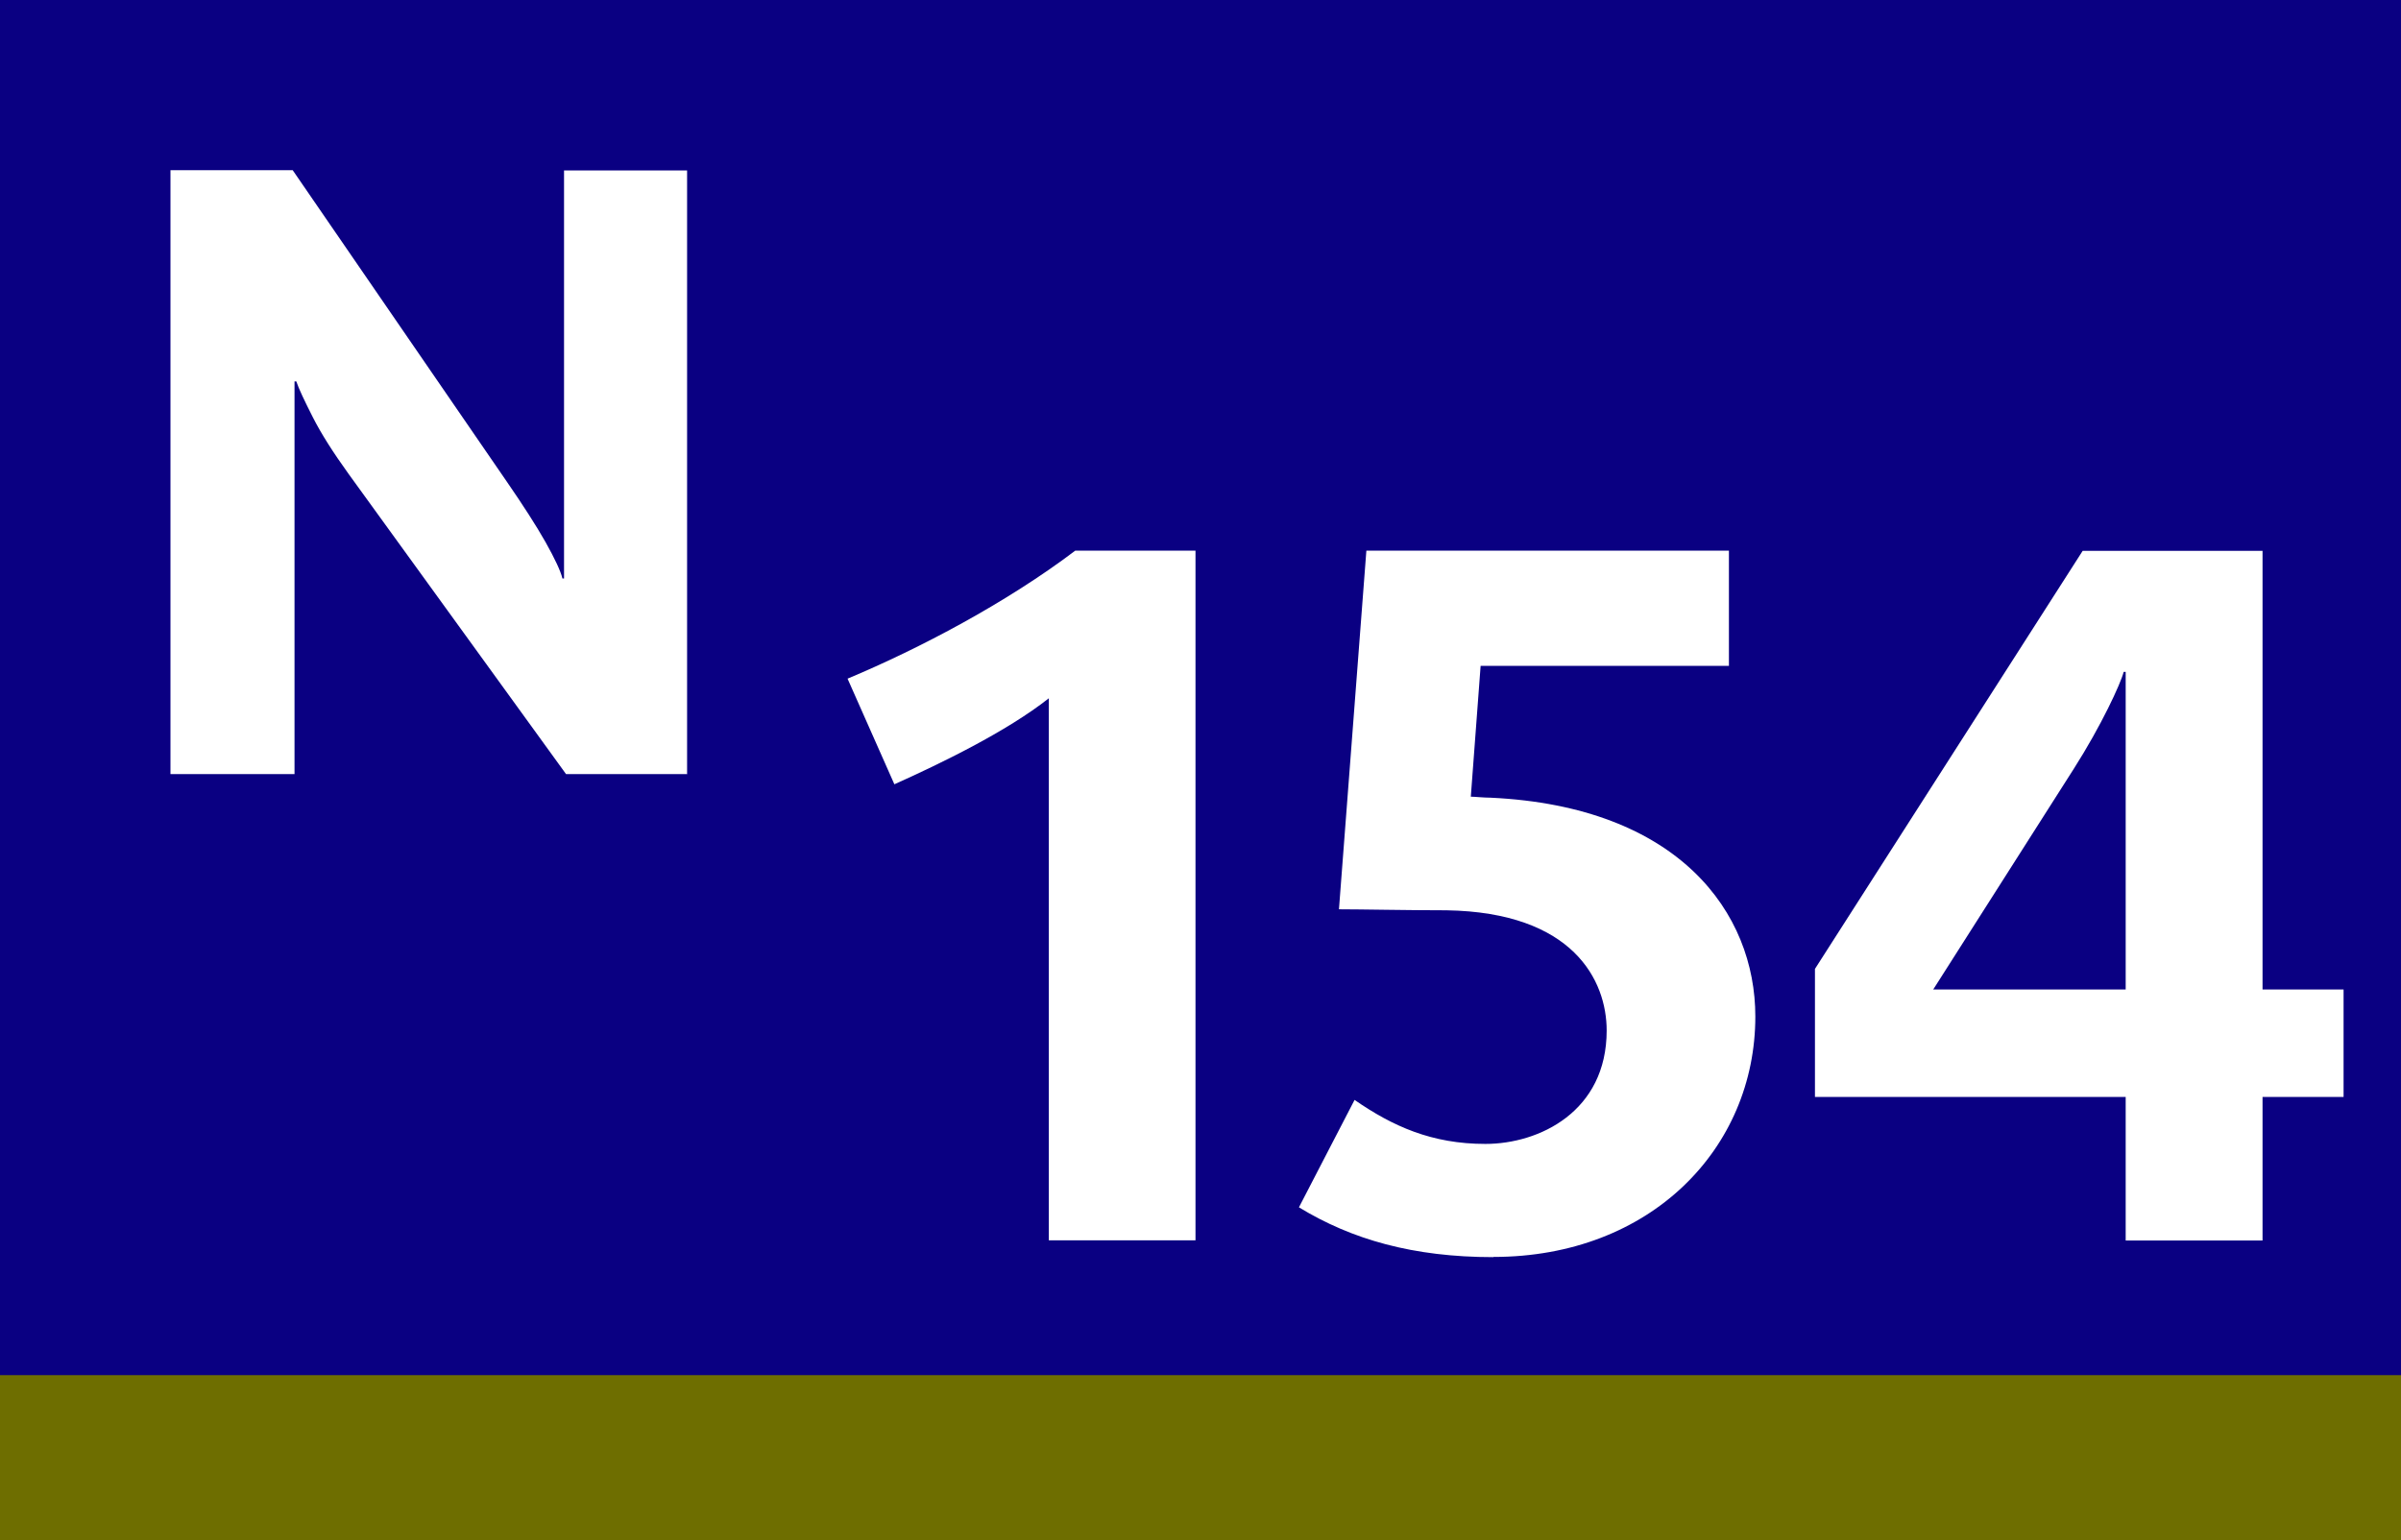
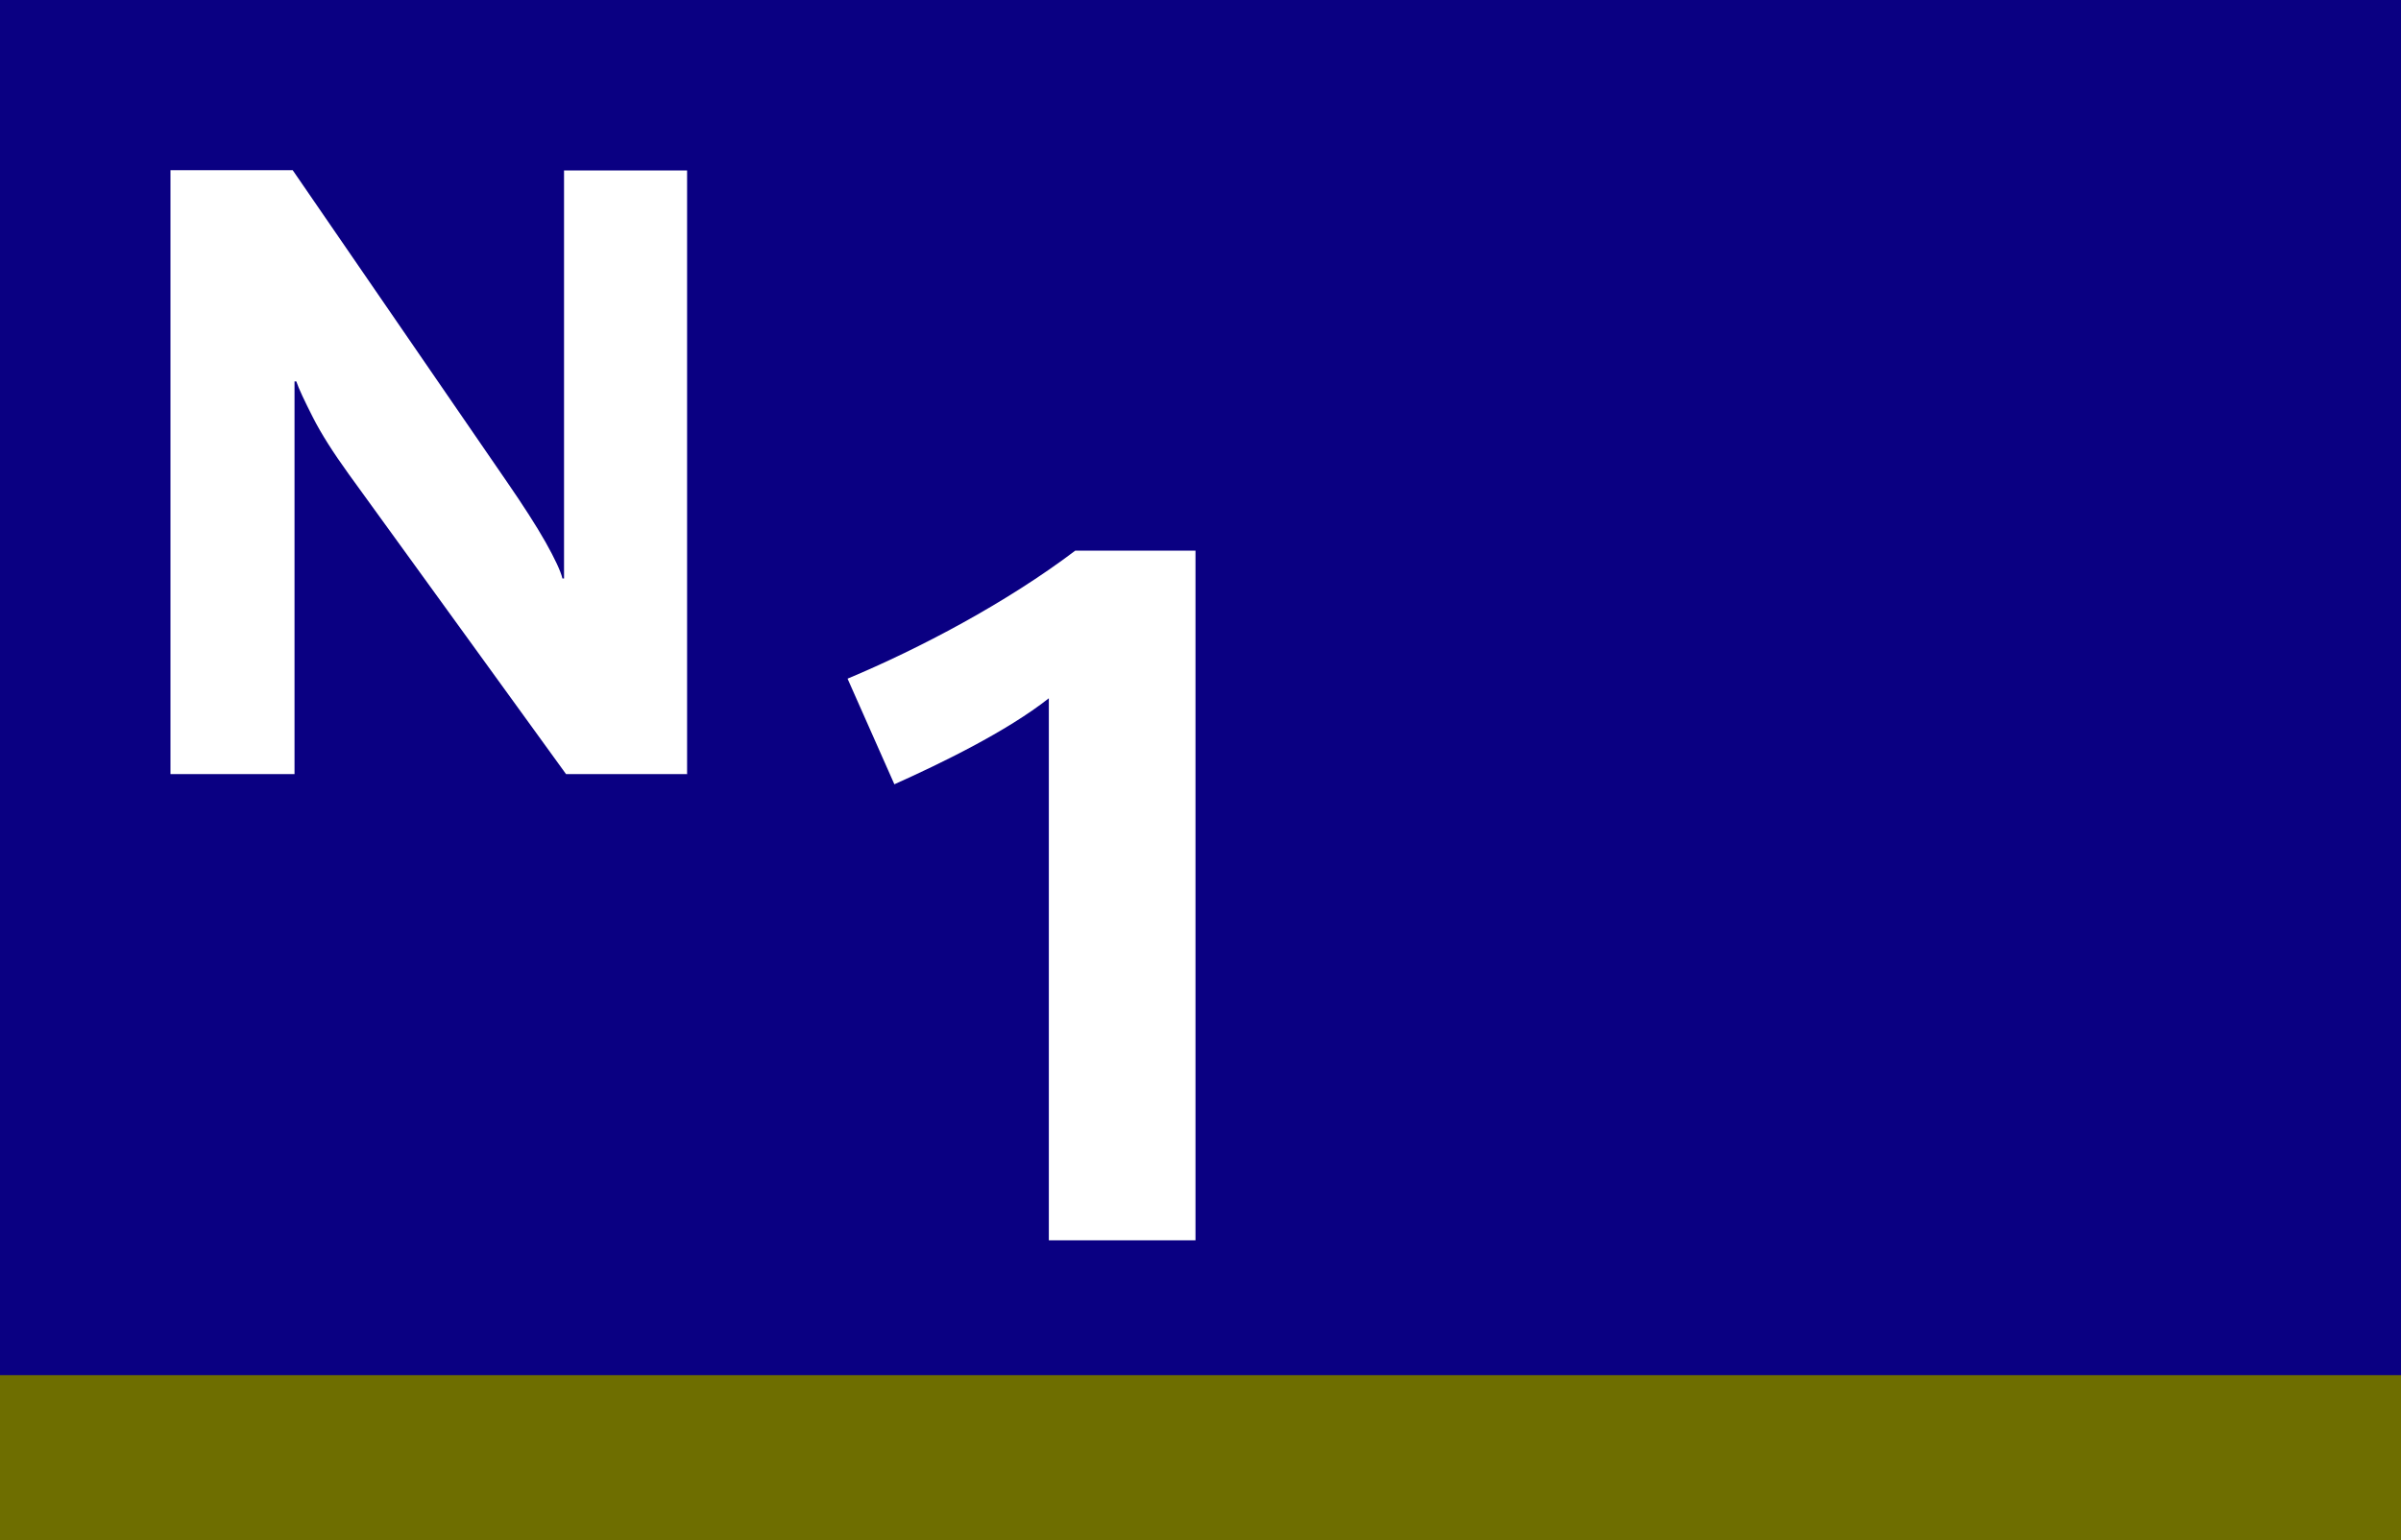
<svg xmlns="http://www.w3.org/2000/svg" id="Calque_2" viewBox="0 0 120 77">
  <defs>
    <style>
      .cls-1 {
        fill: #6e6e00;
      }

      .cls-2 {
        fill: #0a0082;
      }

      .cls-3, .cls-4 {
        fill: #fff;
      }

      .cls-4 {
        fill-rule: evenodd;
      }
    </style>
  </defs>
  <g id="Calque_1-2" data-name="Calque_1">
    <g>
      <rect class="cls-1" width="120" height="77" />
      <rect class="cls-2" width="120" height="68.75" />
      <path class="cls-4" d="M34.34,38.71V8.52h-6.15v20.4h-.08c-.09-.37-.37-.97-.84-1.81-.47-.83-1.12-1.84-1.94-3.03l-10.7-15.57h-6.11v30.19h6.2v-19.63h.09c.12.36.4.95.82,1.78.42.83,1.02,1.77,1.79,2.84l10.87,15.01h6.07Z" />
      <g>
        <path class="cls-3" d="M52.42,62.02v-27.11c-2.1,1.66-5.42,3.27-7.72,4.3l-2.34-5.28c3.61-1.51,7.96-3.81,11.38-6.4h6.01v34.48h-7.33Z" />
-         <path class="cls-3" d="M74.64,62.85c-4.01,0-7.08-.88-9.72-2.49l2.78-5.37c1.91,1.32,3.86,2.2,6.54,2.2s6.06-1.61,6.06-5.67c0-2.49-1.66-5.91-8.01-6.01-1.95,0-4.25-.05-5.37-.05l1.37-17.93h18.12v5.76h-12.41l-.49,6.54c.2,0,.63.05.98.05,9.43.44,13.24,5.76,13.24,10.94,0,6.59-5.23,12.02-13.09,12.02Z" />
-         <path class="cls-3" d="M113.08,54.84v7.18h-6.84v-7.18h-15.53v-6.4l13.38-20.9h8.99v21.93h4.05v5.37h-4.05ZM106.24,33.59h-.1c-.15.59-1.12,2.69-2.49,4.84l-7.03,11.04h9.62v-15.88Z" />
      </g>
    </g>
  </g>
</svg>